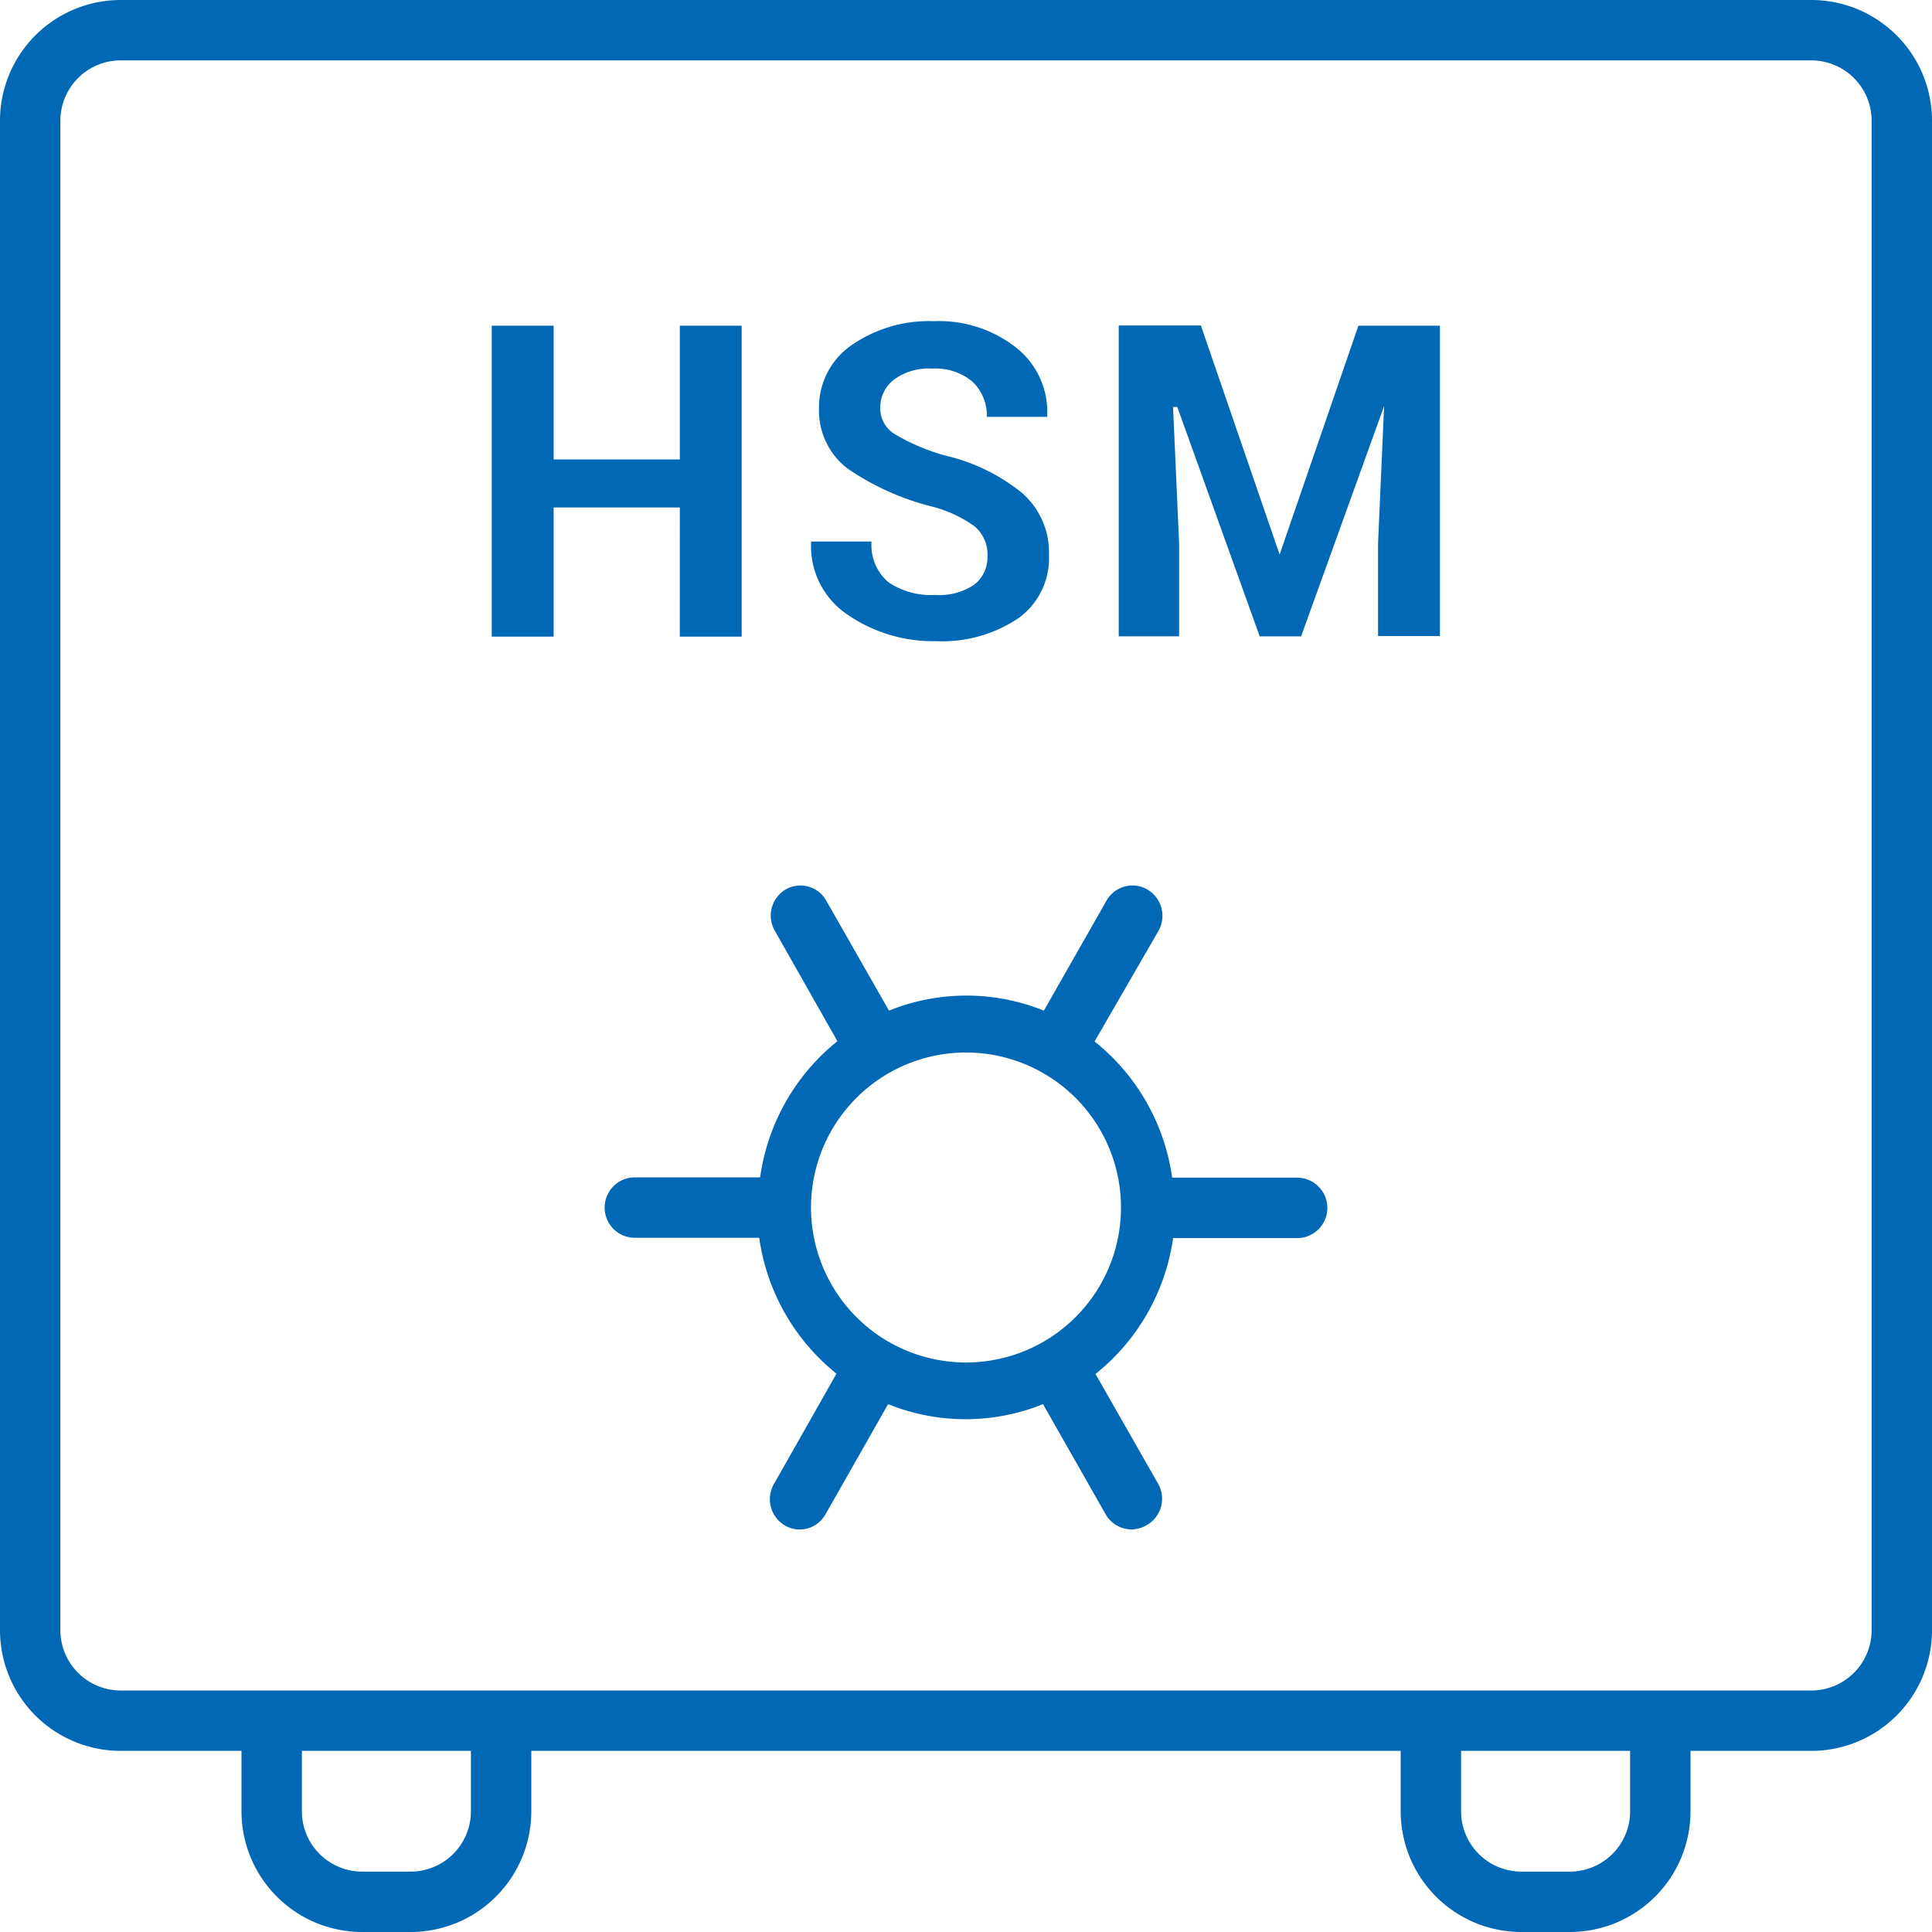
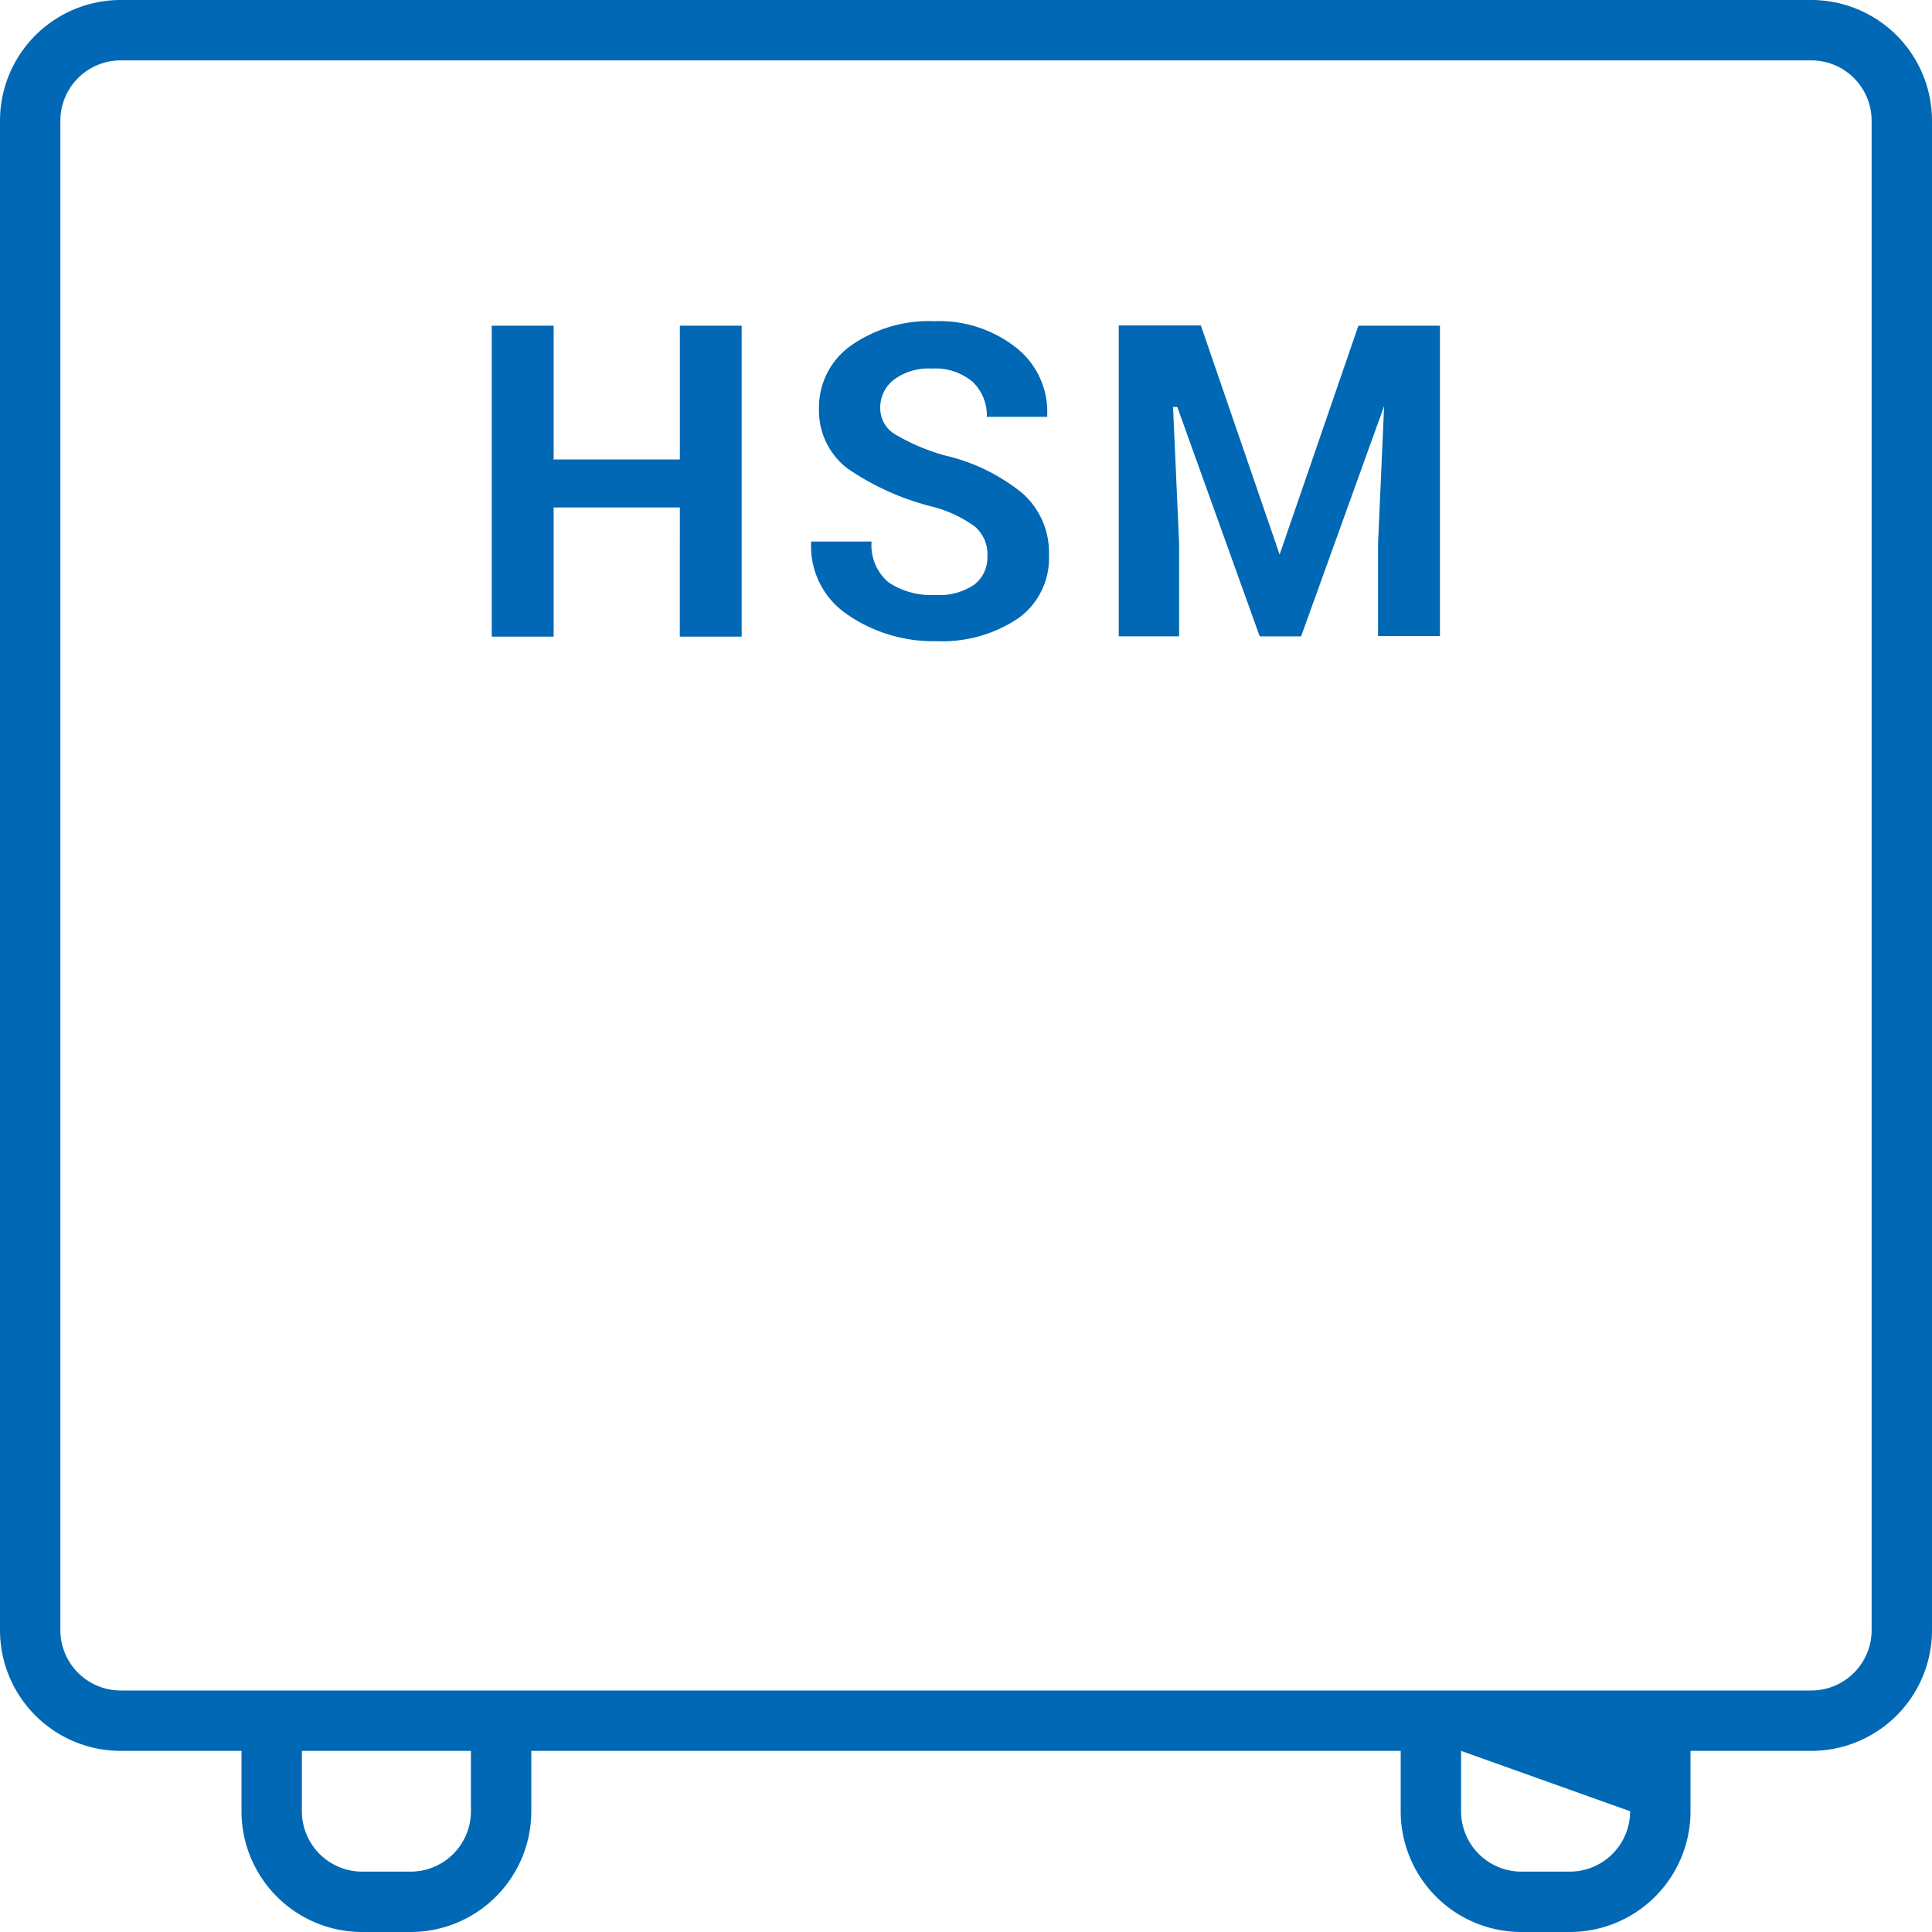
<svg xmlns="http://www.w3.org/2000/svg" id="Ebene_1" data-name="Ebene 1" viewBox="0 0 36 36">
  <defs>
    <style>
      .cls-1 {
        fill: #0068b4;
        fill-rule: evenodd;
      }
    </style>
  </defs>
-   <path class="cls-1" d="M23.844,10.333h0L22.376,6.064h-1.53V11.857h1.125V10.125l-.113-2.542h.079l1.536,4.275h.771l1.547-4.292-.113,2.559v1.727h1.153V6.069H25.312Zm-8.044,1.125a2.813,2.813,0,0,0,1.643.489,2.543,2.543,0,0,0,1.541-.433,1.378,1.378,0,0,0,.562-1.17,1.474,1.474,0,0,0-.495-1.153,3.544,3.544,0,0,0-1.44-.703,3.837,3.837,0,0,1-.939-.399.563.563,0,0,1-.27-.484.652.652,0,0,1,.253-.529A1.091,1.091,0,0,1,17.37,6.868a1.075,1.075,0,0,1,.754.247.866.866,0,0,1,.264.652h1.125V7.74a1.524,1.524,0,0,0-.562-1.249A2.317,2.317,0,0,0,17.404,5.985a2.532,2.532,0,0,0-1.541.45,1.406,1.406,0,0,0-.602,1.164,1.361,1.361,0,0,0,.523,1.125,4.876,4.876,0,0,0,1.558.709,2.339,2.339,0,0,1,.821.377.681.681,0,0,1,.236.562.636.636,0,0,1-.247.523,1.153,1.153,0,0,1-.72.191,1.429,1.429,0,0,1-.877-.236.906.906,0,0,1-.315-.759h-1.125A1.53,1.53,0,0,0,15.801,11.458Zm-3.133.405h1.153V6.069H12.668V8.561H10.316V6.069H9.163v5.794h1.153V9.456H12.668ZM34.875,30.375A1.125,1.125,0,0,1,33.75,31.5H2.25a1.125,1.125,0,0,1-1.125-1.125V2.25A1.125,1.125,0,0,1,2.25,1.125h31.5A1.125,1.125,0,0,1,34.875,2.25Zm-4.5,3.375a1.125,1.125,0,0,1-1.125,1.125h-.9a1.125,1.125,0,0,1-1.125-1.125V32.625h3.15Zm-21.6,0A1.125,1.125,0,0,1,7.65,34.875h-.9A1.125,1.125,0,0,1,5.625,33.75V32.625h3.15ZM33.75,0H2.25A2.25,2.25,0,0,0,0,2.25V30.375a2.25,2.25,0,0,0,2.25,2.25H4.5V33.75A2.25,2.25,0,0,0,6.75,36h.9A2.25,2.25,0,0,0,9.9,33.75V32.625H26.1V33.75A2.25,2.25,0,0,0,28.35,36h.9a2.25,2.25,0,0,0,2.25-2.25V32.625h2.25A2.25,2.25,0,0,0,36,30.375V2.25A2.25,2.25,0,0,0,33.75,0Z" />
-   <path class="cls-1" d="M24.194,21.944H21.842a3.95,3.95,0,0,0-1.446-2.538l1.19-2.06a.568.568,0,0,0-.206-.771.554.554,0,0,0-.762.208L19.451,18.832a3.849,3.849,0,0,0-2.886,0l-1.168-2.048a.552.552,0,0,0-.758-.21l-.003.002a.567.567,0,0,0-.2.765l1.168,2.06a3.95,3.95,0,0,0-1.44,2.538H11.806a.563.563,0,0,0,0,1.125h2.341a3.949,3.949,0,0,0,1.44,2.532l-1.168,2.06a.567.567,0,0,0,.2.765.548.548,0,0,0,.762-.203l1.168-2.054a3.849,3.849,0,0,0,2.886,0l1.168,2.054a.552.552,0,0,0,.76.203l.002-.001a.566.566,0,0,0,.222-.76L20.413,25.602a3.95,3.95,0,0,0,1.446-2.532H24.194a.563.563,0,0,0,0-1.125ZM18,25.388A2.888,2.888,0,1,1,20.888,22.5,2.888,2.888,0,0,1,18,25.388Z" />
+   <path class="cls-1" d="M23.844,10.333h0L22.376,6.064h-1.53V11.857h1.125V10.125l-.113-2.542h.079l1.536,4.275h.771l1.547-4.292-.113,2.559v1.727h1.153V6.069H25.312Zm-8.044,1.125a2.813,2.813,0,0,0,1.643.489,2.543,2.543,0,0,0,1.541-.433,1.378,1.378,0,0,0,.562-1.17,1.474,1.474,0,0,0-.495-1.153,3.544,3.544,0,0,0-1.44-.703,3.837,3.837,0,0,1-.939-.399.563.563,0,0,1-.27-.484.652.652,0,0,1,.253-.529A1.091,1.091,0,0,1,17.37,6.868a1.075,1.075,0,0,1,.754.247.866.866,0,0,1,.264.652h1.125V7.74a1.524,1.524,0,0,0-.562-1.249A2.317,2.317,0,0,0,17.404,5.985a2.532,2.532,0,0,0-1.541.45,1.406,1.406,0,0,0-.602,1.164,1.361,1.361,0,0,0,.523,1.125,4.876,4.876,0,0,0,1.558.709,2.339,2.339,0,0,1,.821.377.681.681,0,0,1,.236.562.636.636,0,0,1-.247.523,1.153,1.153,0,0,1-.72.191,1.429,1.429,0,0,1-.877-.236.906.906,0,0,1-.315-.759h-1.125A1.53,1.53,0,0,0,15.801,11.458Zm-3.133.405h1.153V6.069H12.668V8.561H10.316V6.069H9.163v5.794h1.153V9.456H12.668ZM34.875,30.375A1.125,1.125,0,0,1,33.75,31.5H2.25a1.125,1.125,0,0,1-1.125-1.125V2.25A1.125,1.125,0,0,1,2.25,1.125h31.5A1.125,1.125,0,0,1,34.875,2.25Zm-4.5,3.375a1.125,1.125,0,0,1-1.125,1.125h-.9a1.125,1.125,0,0,1-1.125-1.125V32.625Zm-21.6,0A1.125,1.125,0,0,1,7.65,34.875h-.9A1.125,1.125,0,0,1,5.625,33.75V32.625h3.15ZM33.75,0H2.25A2.25,2.25,0,0,0,0,2.25V30.375a2.25,2.25,0,0,0,2.25,2.25H4.5V33.75A2.25,2.25,0,0,0,6.75,36h.9A2.25,2.25,0,0,0,9.9,33.75V32.625H26.1V33.75A2.25,2.25,0,0,0,28.35,36h.9a2.25,2.25,0,0,0,2.25-2.25V32.625h2.25A2.25,2.25,0,0,0,36,30.375V2.25A2.25,2.25,0,0,0,33.75,0Z" />
</svg>